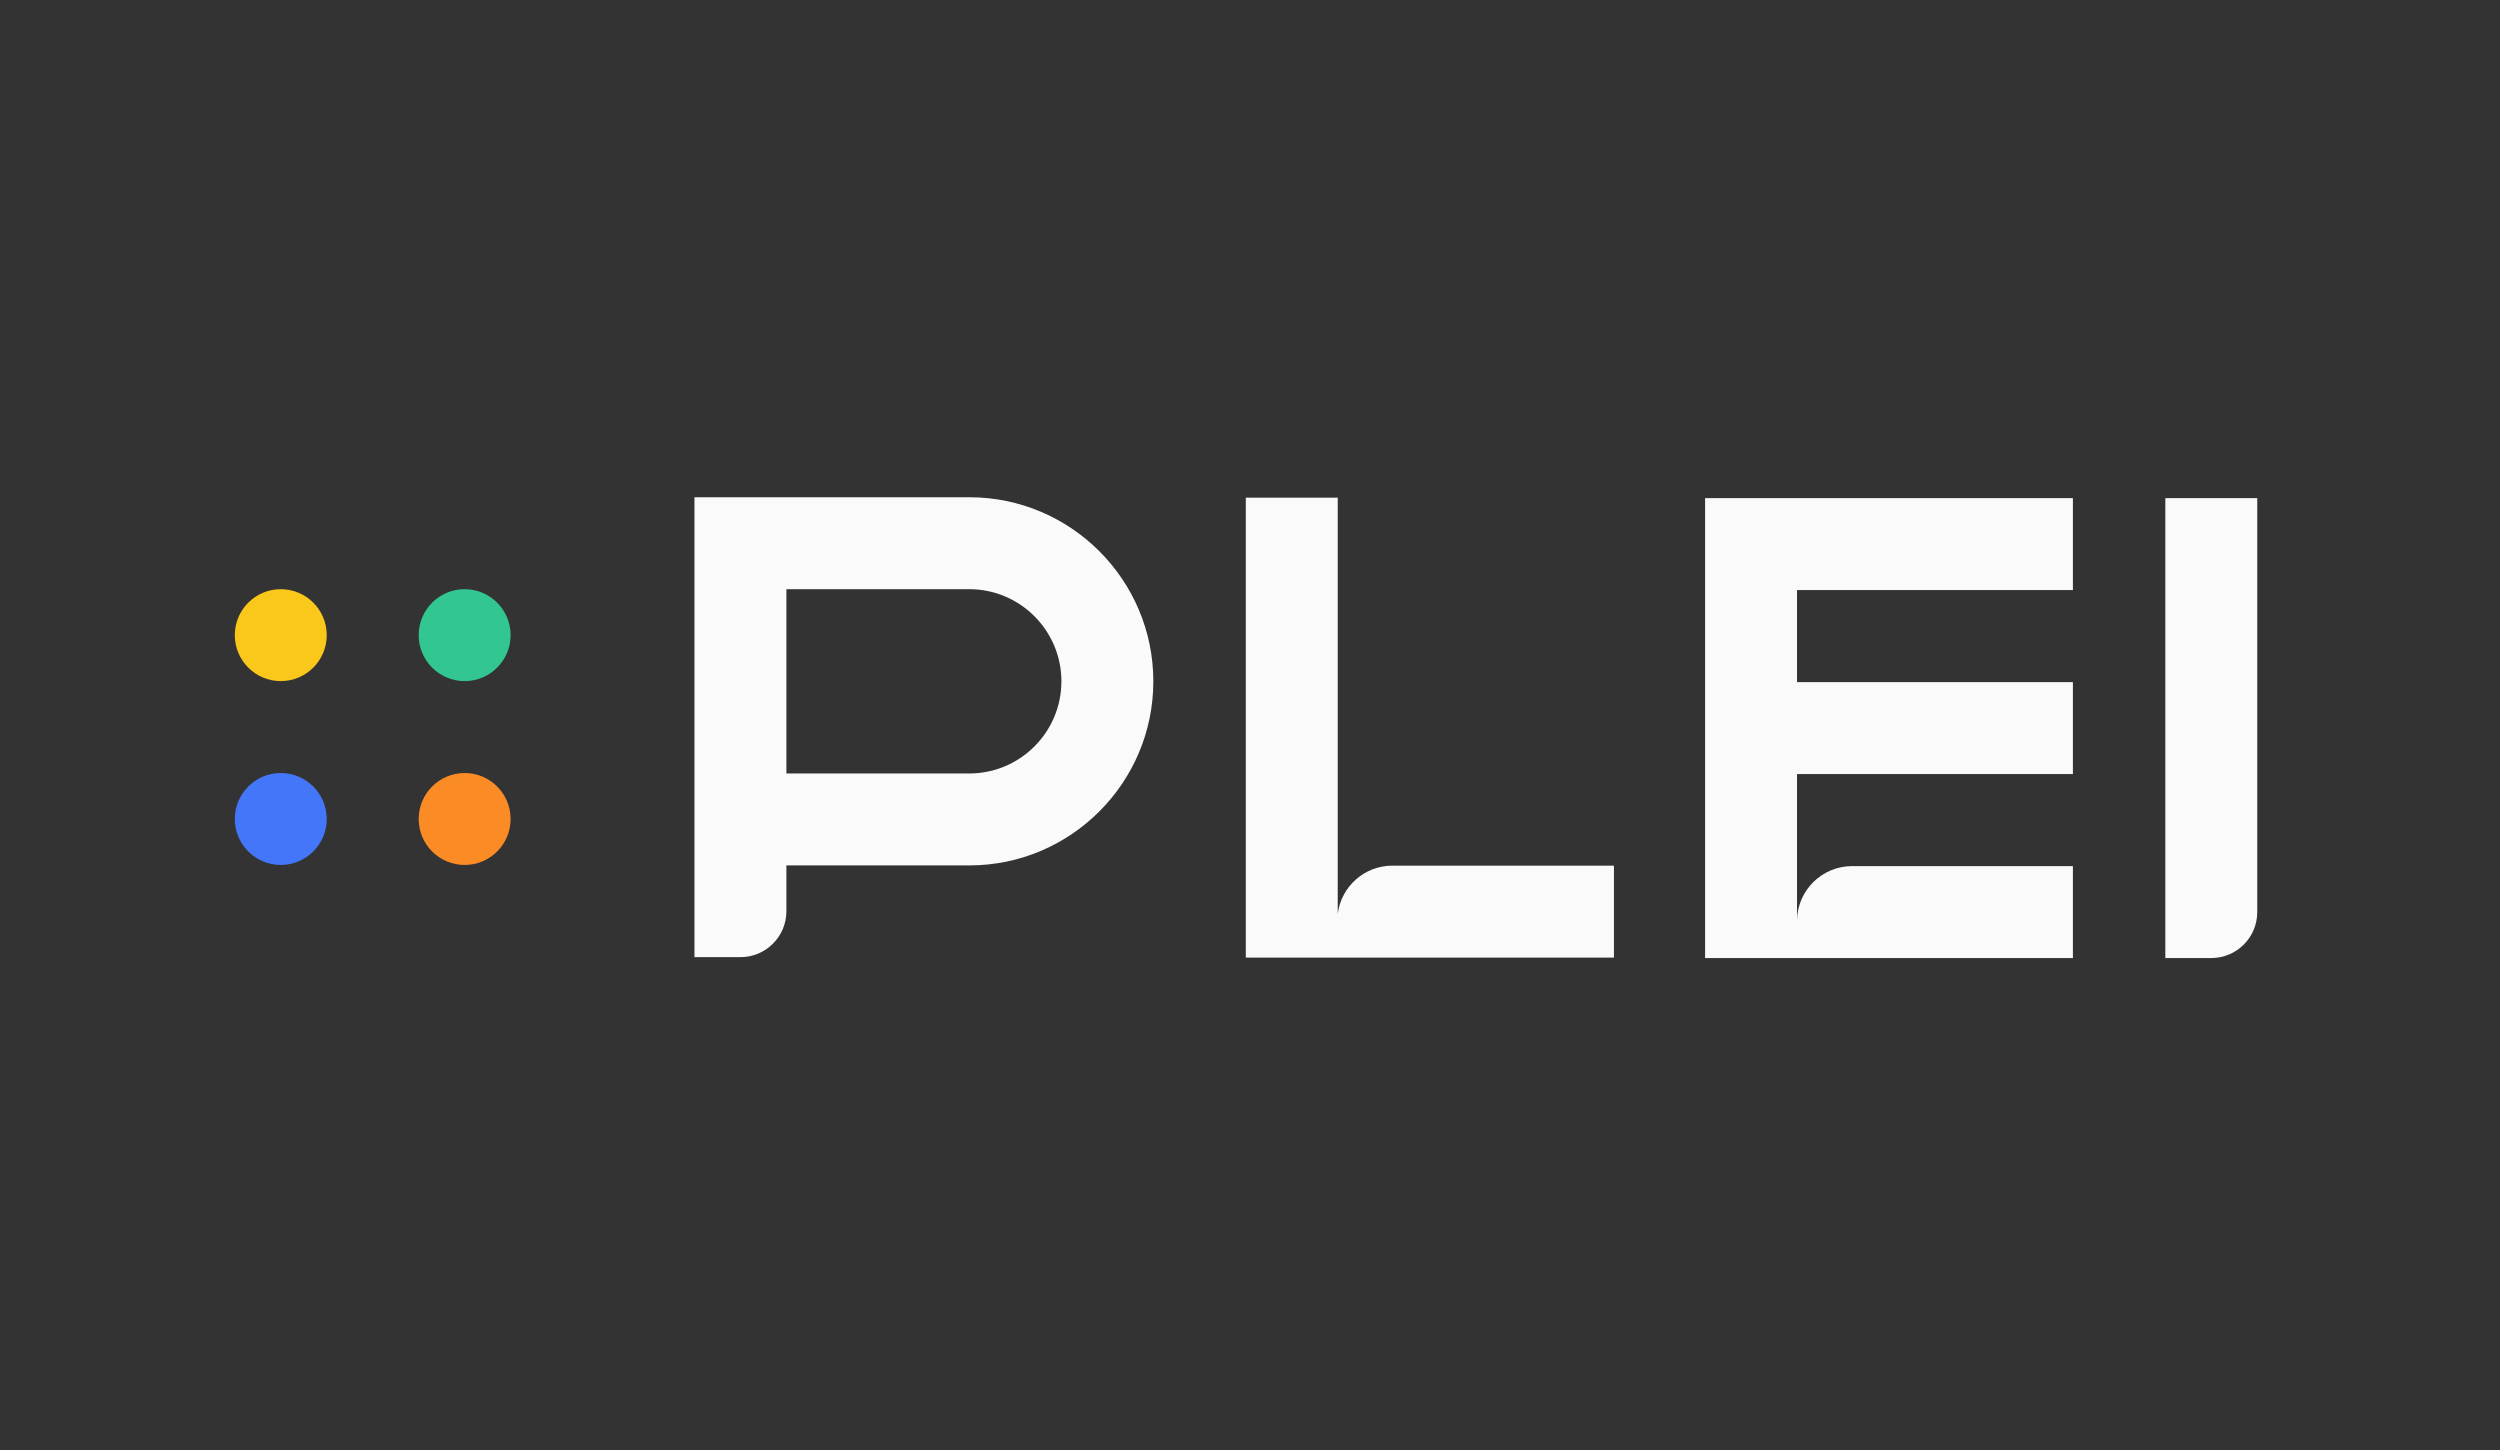
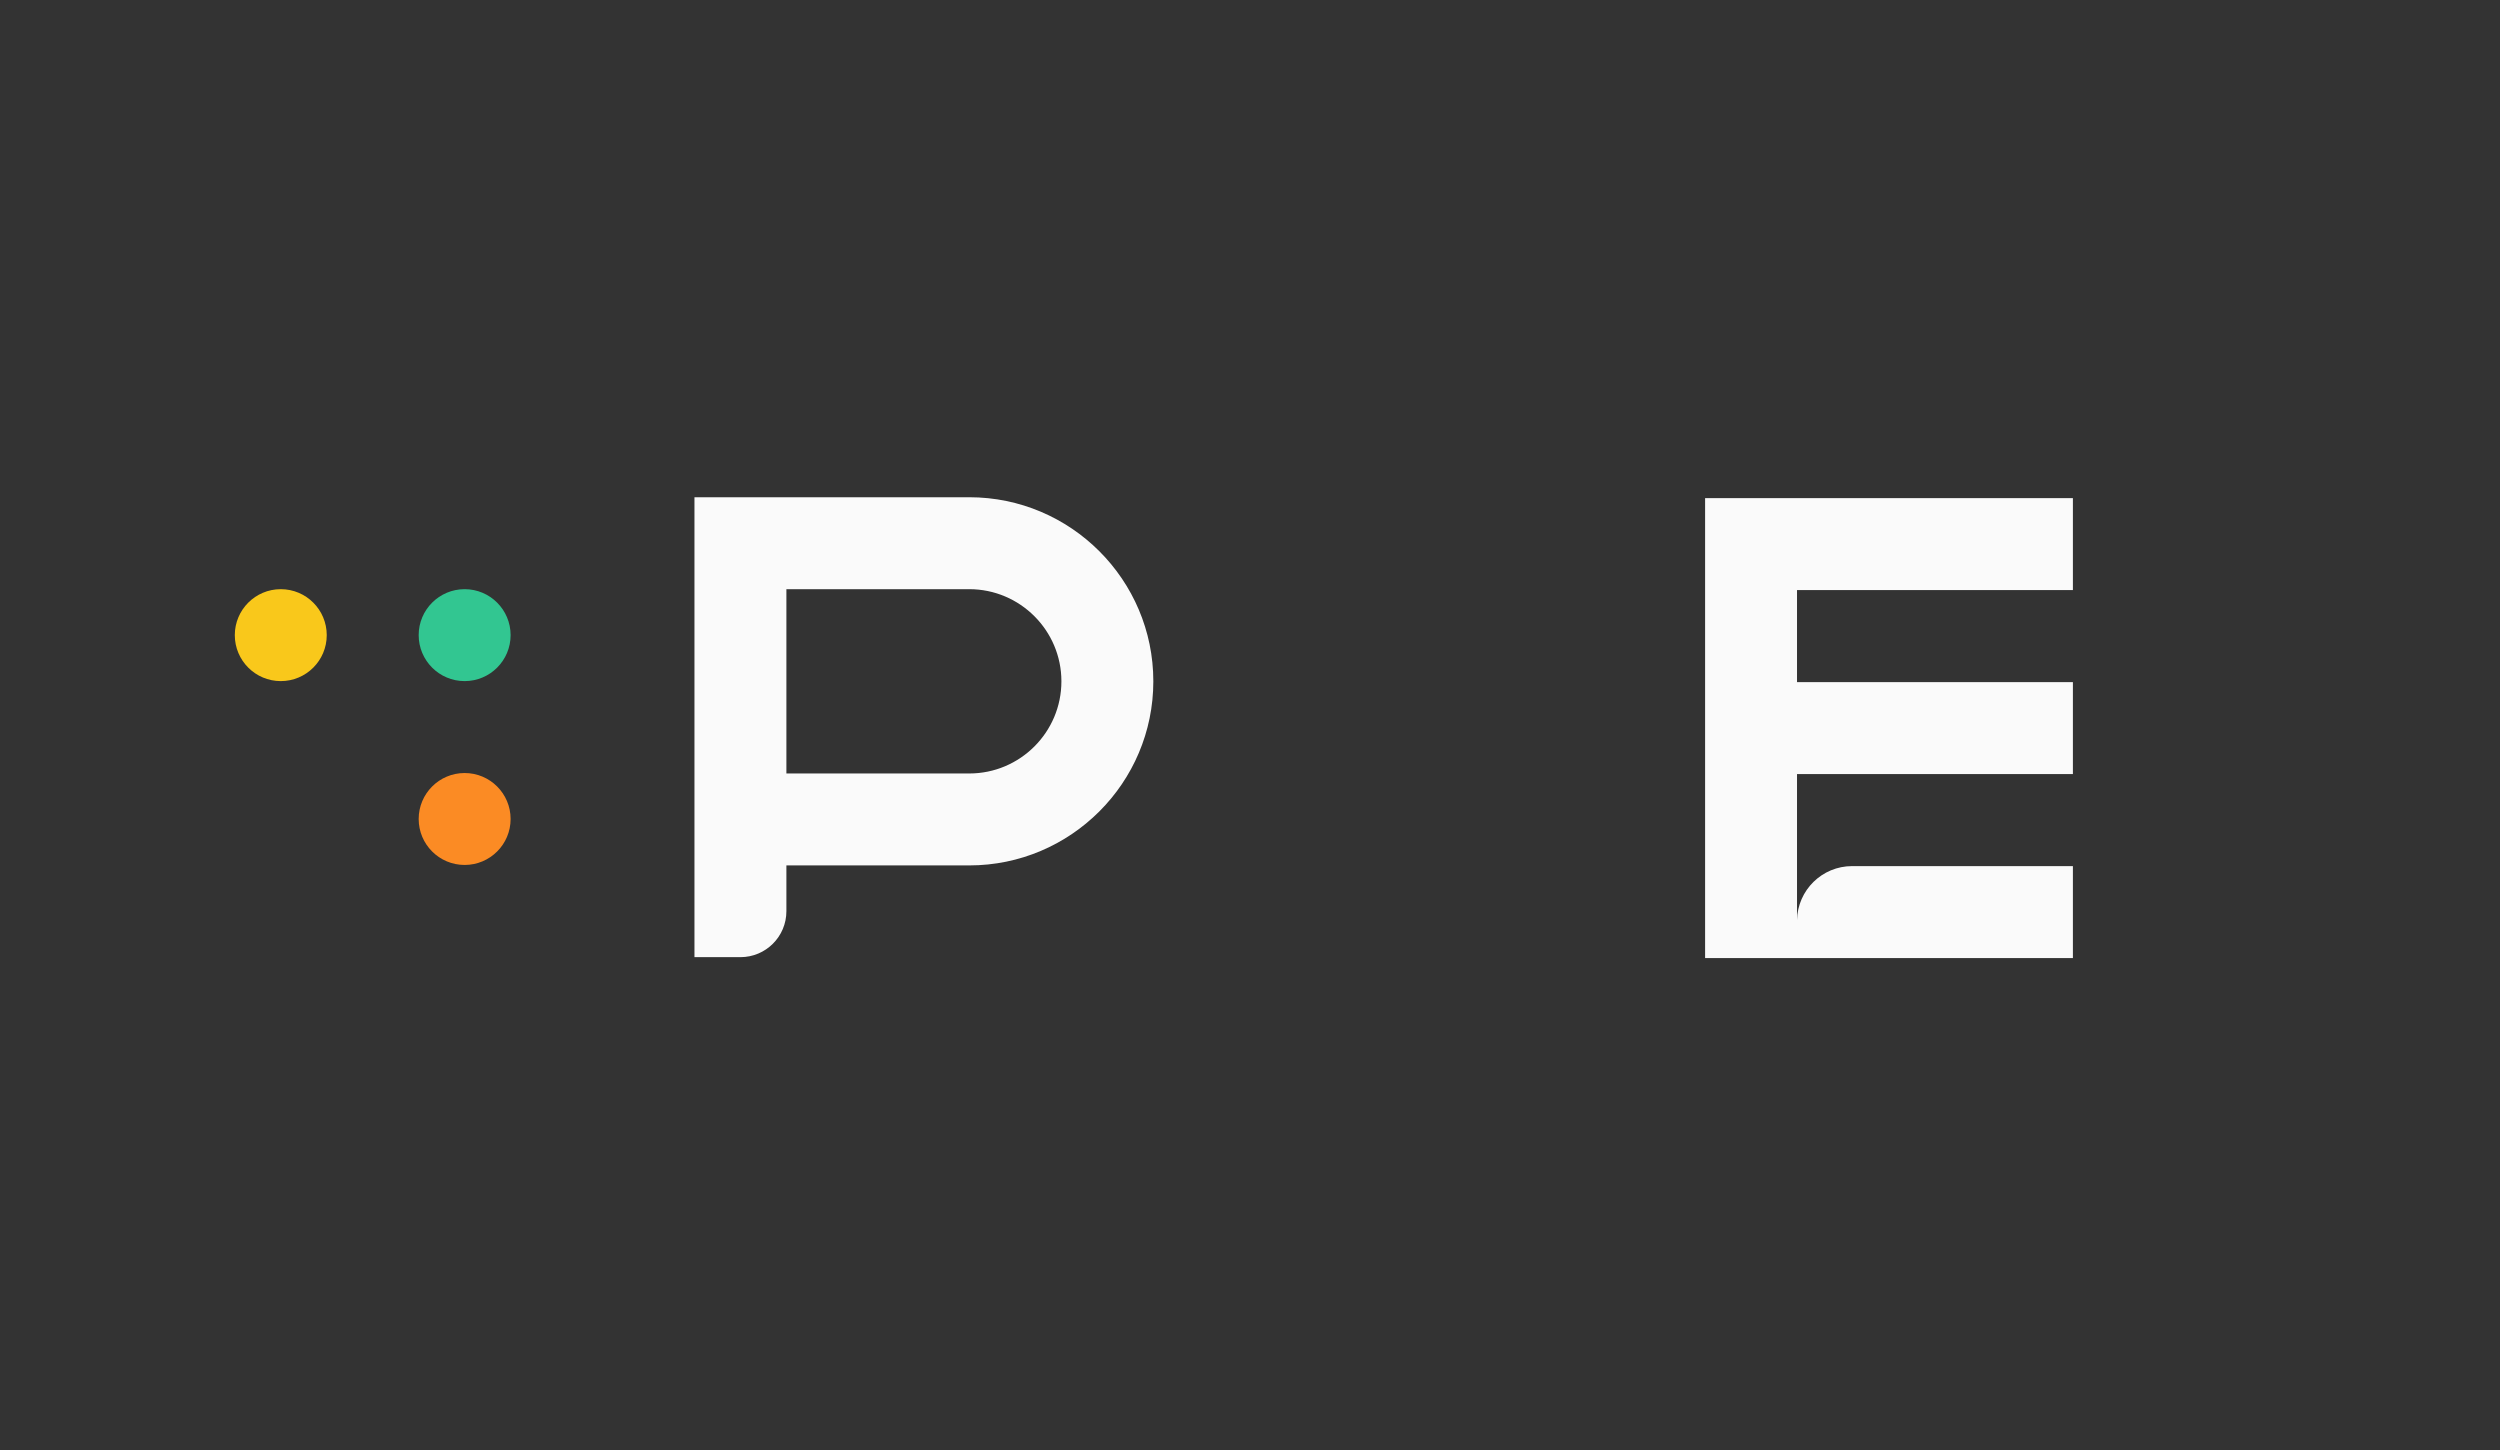
<svg xmlns="http://www.w3.org/2000/svg" width="181" height="105" viewBox="0 0 181 105" fill="none">
  <rect x="0" y="0" width="181" height="105" fill="#333333" stroke="none" />
-   <ellipse cx="20.328" cy="59.295" rx="3.328" ry="3.328" fill="#4376F9" />
  <ellipse cx="33.64" cy="45.984" rx="3.328" ry="3.328" fill="#32C691" />
  <ellipse cx="20.328" cy="45.984" rx="3.328" ry="3.328" fill="#F9C81B" />
  <ellipse cx="33.64" cy="59.295" rx="3.328" ry="3.328" fill="#FB8B24" />
-   <path d="M100.808 62.673C98.775 62.673 97.098 64.197 96.852 66.164V36.03H90.196V69.329H116.849V62.673H100.808Z" fill="#FAFAFA" />
  <path d="M150.078 42.719V36.063H123.449V69.362H150.078V62.706H134.095C131.915 62.706 130.144 64.453 130.104 66.623V56.041H150.078V49.385H130.104V42.719H150.078Z" fill="#FAFAFA" />
-   <path d="M163.425 36.063H156.77V69.362H160.097C161.935 69.362 163.425 67.872 163.425 66.034V36.063Z" fill="#FAFAFA" />
  <path d="M70.173 36H50.279V69.298H53.607C55.445 69.298 56.935 67.808 56.935 65.971V62.656H70.173C77.521 62.656 83.501 56.676 83.501 49.328C83.501 41.98 77.521 36 70.173 36ZM70.173 55.997H56.935V42.656H70.173C73.85 42.656 76.846 45.647 76.846 49.328C76.846 53.009 73.854 56 70.173 56V55.997Z" fill="#FAFAFA" />
</svg>